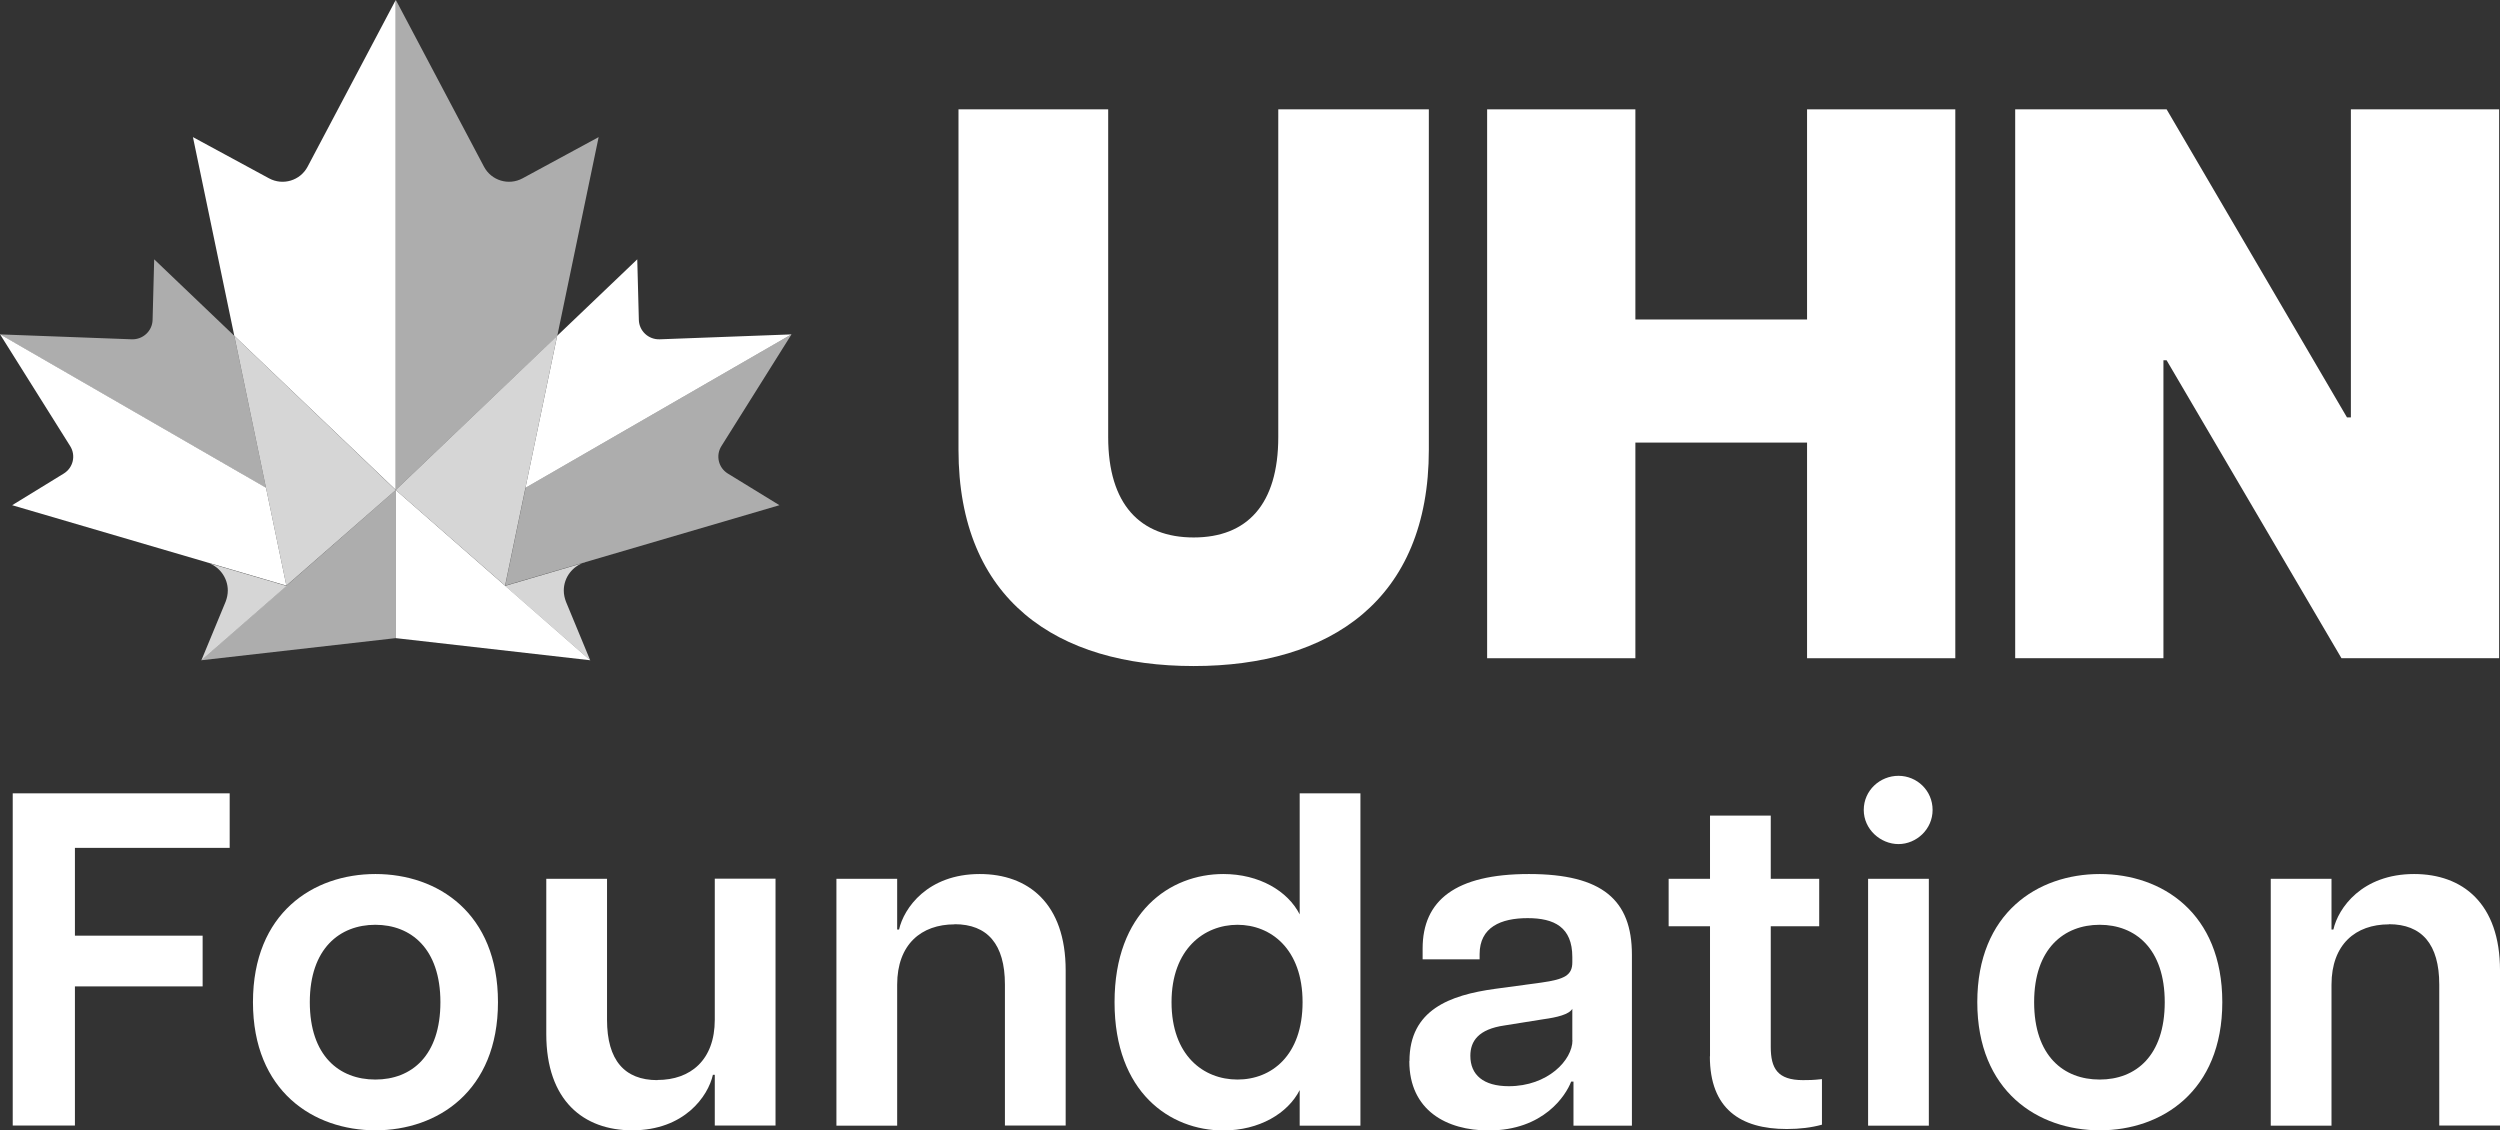
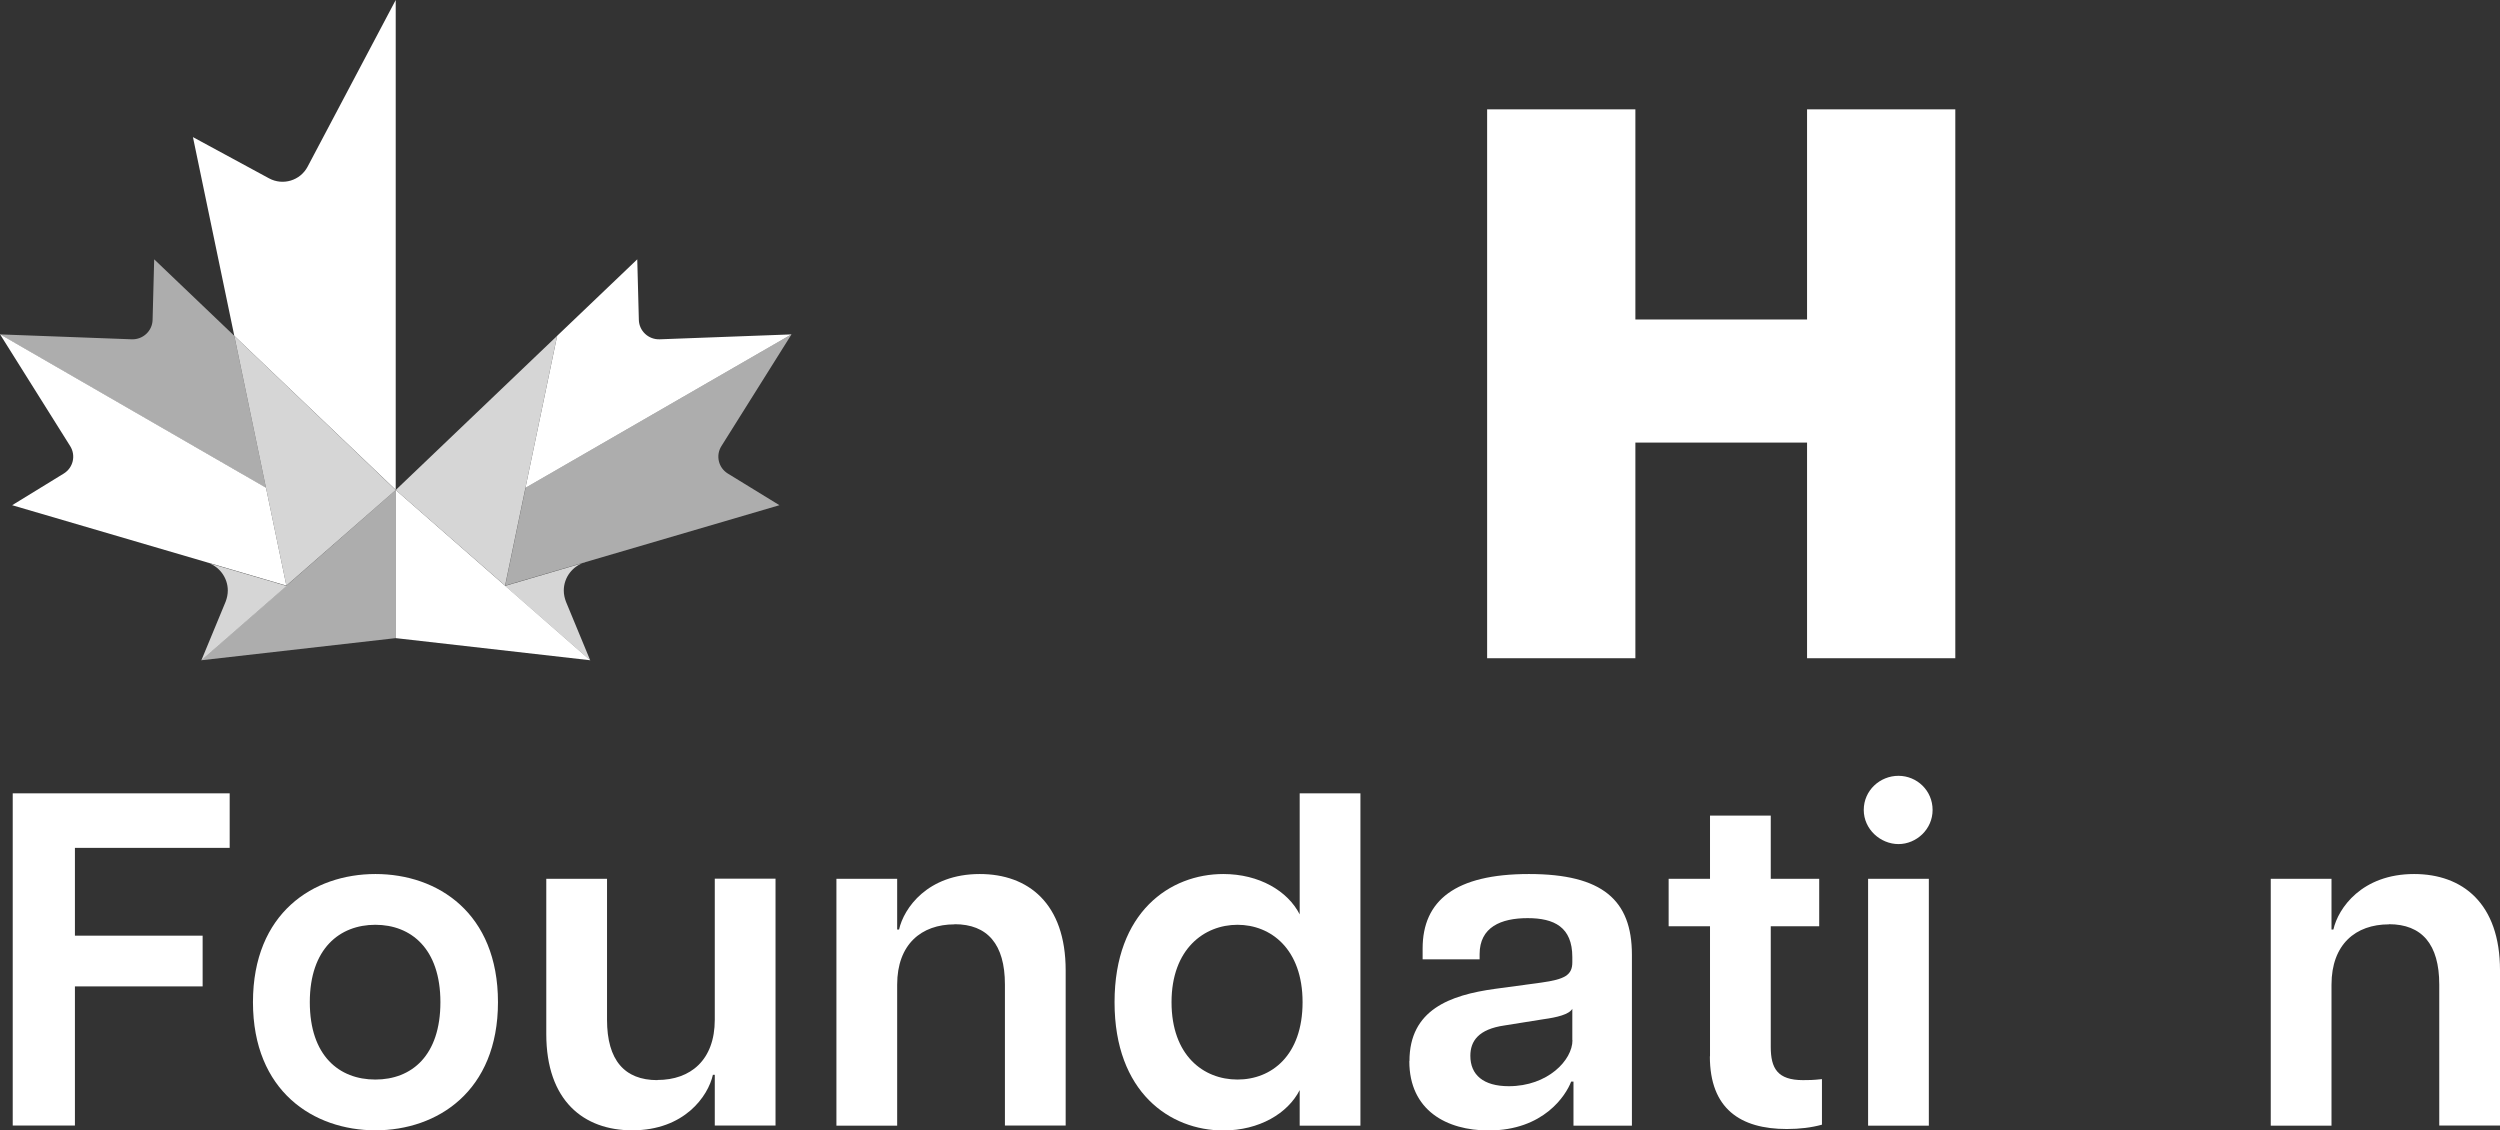
<svg xmlns="http://www.w3.org/2000/svg" id="Layer_1" data-name="Layer 1" viewBox="0 0 172.85 78.15">
  <rect x="0" y="0" width="172.85" height="78.15" fill="#333333" stroke="none" />
  <defs>
    <style>
      .cls-1 {
        fill: #fff;
      }

      .cls-2 {
        fill: rgba(255, 255, 255, .6);
      }

      .cls-3 {
        fill: rgba(255, 255, 255, .8);
      }
    </style>
  </defs>
  <g>
    <polygon class="cls-3" points="16.2 23.22 19.8 40.49 27.36 33.88 16.2 23.22" />
    <polygon class="cls-2" points="13.92 45.65 27.36 44.12 27.36 33.88 13.92 45.65" />
    <path class="cls-2" d="M16.2,23.22l-5.54-5.29-.11,4.19c-.02.76-.66,1.36-1.43,1.34l-9.12-.34,18.39,10.61-2.19-10.5Z" />
    <path class="cls-1" d="M0,23.11h0l4.85,7.73c.41.65.21,1.5-.44,1.9l-3.57,2.19,18.96,5.56-1.41-6.77L0,23.11Z" />
    <path class="cls-3" d="M14.29,38.88c.84.25,1.46,1.03,1.46,1.95,0,.27-.06.53-.15.77l-1.68,4.06,5.89-5.15-5.52-1.62Z" />
    <path class="cls-1" d="M21.27,11.52c-.51.97-1.71,1.33-2.67.81l-5.26-2.85,2.86,13.74,11.16,10.65V0h0s-6.09,11.52-6.09,11.52Z" />
    <polygon class="cls-3" points="38.52 23.22 34.92 40.49 27.36 33.88 38.52 23.22" />
    <polygon class="cls-1" points="40.81 45.65 27.36 44.12 27.36 33.88 40.81 45.65" />
    <path class="cls-1" d="M38.52,23.22l5.54-5.29.11,4.19c.02.76.66,1.36,1.43,1.34l9.12-.34-18.39,10.61,2.19-10.5Z" />
    <path class="cls-2" d="M54.73,23.11h0l-4.85,7.73c-.41.65-.21,1.5.44,1.9l3.57,2.19-18.96,5.56,1.41-6.77,18.39-10.61Z" />
    <path class="cls-3" d="M40.44,38.88c-.84.25-1.46,1.03-1.46,1.95,0,.27.06.53.15.77l1.68,4.06-5.89-5.15,5.52-1.62Z" />
-     <path class="cls-2" d="M33.46,11.52c.51.97,1.71,1.33,2.67.81l5.26-2.85-2.86,13.74-11.16,10.65V0s0,0,0,0l6.09,11.52Z" />
  </g>
  <g>
-     <path class="cls-1" d="M66.27,31.08V7.56h10.35v22.66c0,4.66,2.22,6.94,5.91,6.94s5.85-2.28,5.85-6.94V7.56h10.41v23.53c0,10.41-6.83,14.96-16.26,14.96s-16.26-4.55-16.26-14.96Z" />
    <path class="cls-1" d="M124.94,30.6h-11.87v14.91h-10.25V7.56h10.25v14.53h11.87V7.56h10.25v37.95h-10.25v-14.91Z" />
-     <path class="cls-1" d="M139.34,7.56h10.46l12.47,21.3h.27V7.56h10.25v37.95h-10.9l-12.09-20.6h-.22v20.6h-10.25V7.56Z" />
  </g>
  <g>
    <path class="cls-1" d="M.88,54.85h15v3.77H5.18v6.07h8.83v3.51H5.18v9.62H.88v-22.98Z" />
    <path class="cls-1" d="M17.49,69.29c0-6.17,4.17-8.86,8.47-8.86s8.47,2.69,8.47,8.86-4.2,8.86-8.47,8.86-8.47-2.69-8.47-8.86ZM30.45,69.29c0-3.71-2.04-5.35-4.5-5.35s-4.53,1.64-4.53,5.35,2.03,5.35,4.53,5.35,4.5-1.64,4.5-5.35Z" />
    <path class="cls-1" d="M45.45,74.67c2.3,0,3.97-1.38,3.97-4.17v-9.75h4.2v17.07h-4.2v-3.51h-.13c-.33,1.48-1.97,3.84-5.58,3.84-3.35,0-5.94-2.04-5.94-6.66v-10.73h4.2v9.75c0,2.79,1.21,4.17,3.48,4.17Z" />
    <path class="cls-1" d="M66,63.91c-2.3,0-3.97,1.38-3.97,4.17v9.75h-4.2v-17.07h4.2v3.51h.13c.33-1.48,1.97-3.84,5.58-3.84,3.35,0,5.94,2.03,5.94,6.66v10.73h-4.2v-9.75c0-2.79-1.21-4.17-3.48-4.17Z" />
    <path class="cls-1" d="M77.06,69.29c0-6.24,3.84-8.86,7.52-8.86,2.49,0,4.46,1.18,5.28,2.79v-8.37h4.2v22.98h-4.2v-2.46c-.82,1.61-2.79,2.79-5.28,2.79-3.68,0-7.52-2.63-7.52-8.86ZM90.06,69.29c0-3.68-2.2-5.35-4.5-5.35s-4.56,1.67-4.56,5.35,2.2,5.35,4.56,5.35,4.5-1.67,4.5-5.35Z" />
    <path class="cls-1" d="M97.45,73.36c0-3.54,2.79-4.56,5.91-4.99l3.18-.43c1.67-.23,2.17-.53,2.17-1.41v-.36c0-2.07-1.25-2.69-3.09-2.69s-3.32.62-3.32,2.49v.36h-3.94v-.75c0-3.32,2.26-5.15,7.35-5.15s7.12,1.81,7.12,5.58v11.82h-4.04v-3.05h-.16c-.36.95-1.9,3.38-5.71,3.38-2.89,0-5.48-1.38-5.48-4.79ZM108.71,71.92v-2.17c-.23.39-1.05.59-2,.72l-2.69.43c-1.8.26-2.36,1.08-2.36,2.1,0,1.31.89,2.1,2.66,2.1,2.69,0,4.4-1.8,4.4-3.18Z" />
    <path class="cls-1" d="M118.23,73.03v-8.99h-2.86v-3.28h2.86v-4.37h4.2v4.37h3.35v3.28h-3.35v8.34c0,1.48.46,2.3,2.23,2.3.39,0,.69,0,1.31-.07v3.15c-.72.2-1.54.3-2.43.3-3.22,0-5.32-1.41-5.32-5.02Z" />
    <path class="cls-1" d="M128.86,56c0-1.35,1.12-2.36,2.4-2.36s2.36,1.02,2.36,2.36-1.12,2.36-2.36,2.36-2.4-1.02-2.4-2.36ZM129.16,60.76h4.2v17.07h-4.2v-17.07Z" />
-     <path class="cls-1" d="M136.71,69.29c0-6.17,4.17-8.86,8.47-8.86s8.47,2.69,8.47,8.86-4.2,8.86-8.47,8.86-8.47-2.69-8.47-8.86ZM149.67,69.29c0-3.71-2.04-5.35-4.5-5.35s-4.53,1.64-4.53,5.35,2.03,5.35,4.53,5.35,4.5-1.64,4.5-5.35Z" />
    <path class="cls-1" d="M165.17,63.91c-2.3,0-3.97,1.38-3.97,4.17v9.75h-4.2v-17.07h4.2v3.51h.13c.33-1.48,1.97-3.84,5.58-3.84,3.35,0,5.94,2.03,5.94,6.66v10.73h-4.2v-9.75c0-2.79-1.21-4.17-3.48-4.17Z" />
  </g>
</svg>